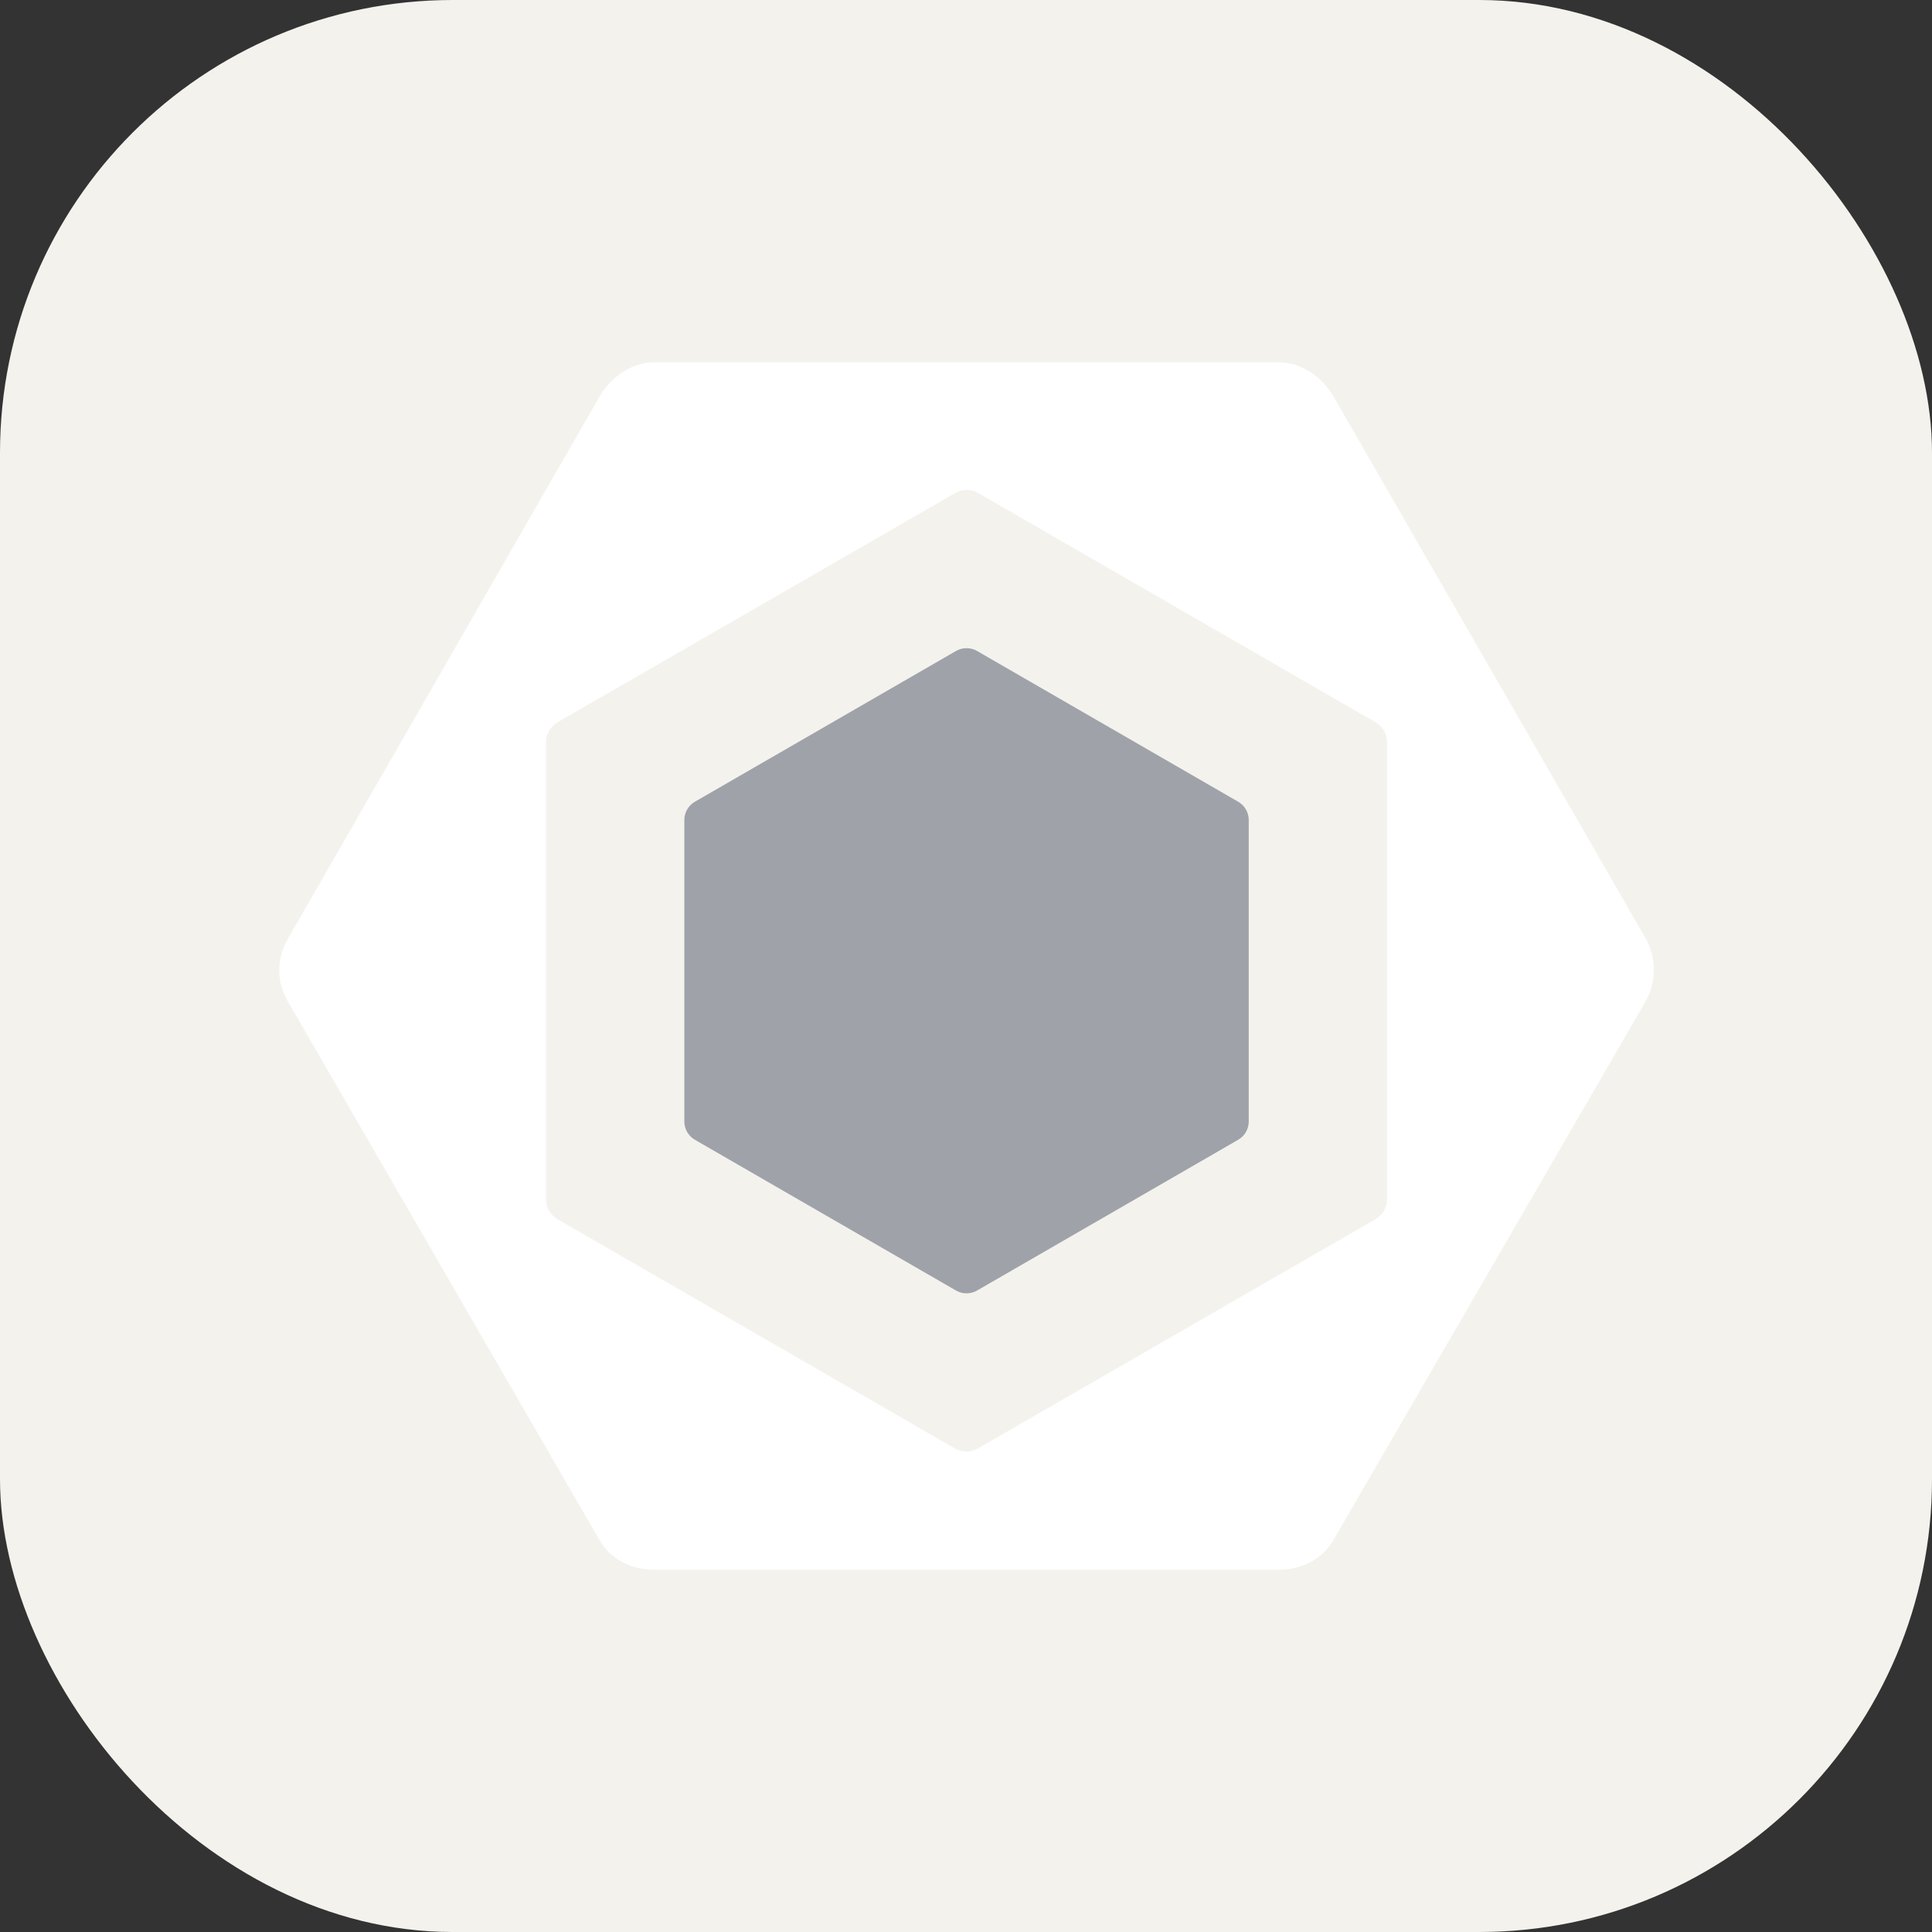
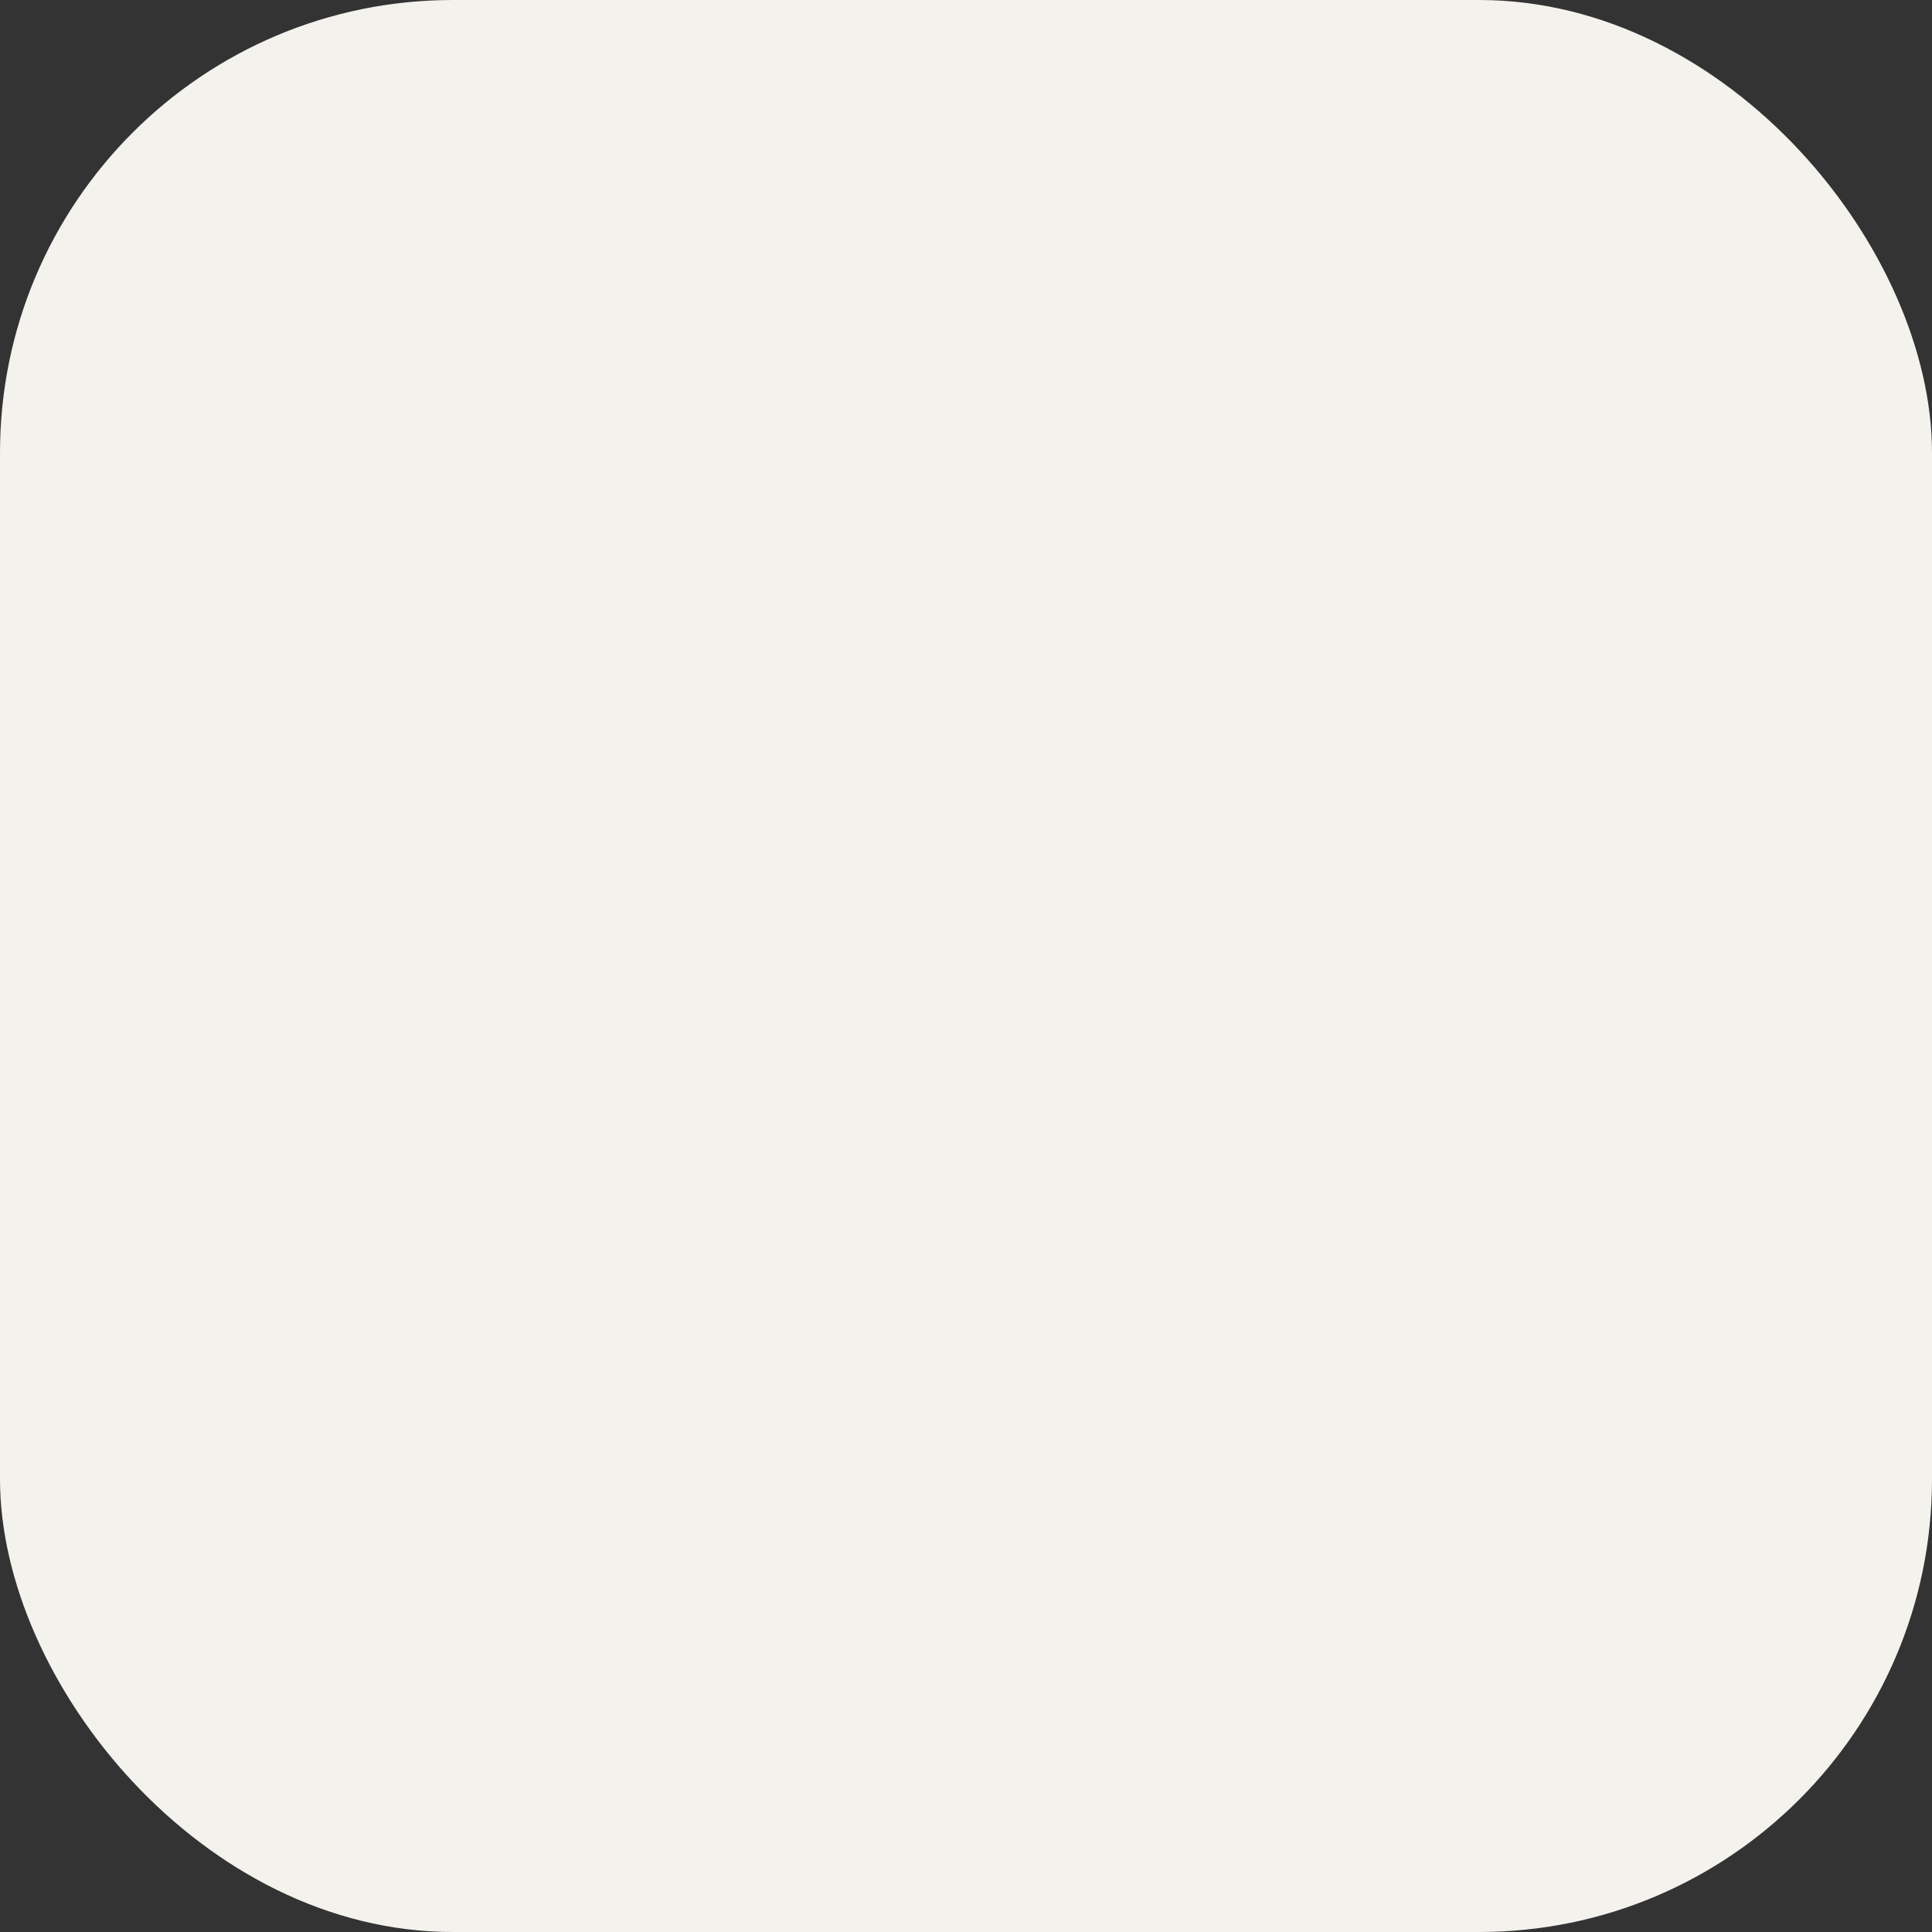
<svg xmlns="http://www.w3.org/2000/svg" width="48" height="48" viewBox="0 0 256 256" fill="none" version="1.1">
  <rect x="0" y="0" width="256" height="256" fill="#333333" stroke="none" />
  <g transform="translate(0, 0)">
    <svg width="256" height="256" viewBox="0 0 256 256" fill="none" id="eslint">
      <style>
#eslint {
    rect {fill: #242938}
    path[fill="#9FA2A9"] {fill: #9FA2A9} 
    path[fill="white"] {fill: white} 
    
    @media (prefers-color-scheme: light) {
        rect {fill: #F4F2ED}
        path[fill="#9FA2A9"] {fill: #8080F2} 
        path[fill="white"] {fill: #4B32C3} 
    }
}
</style>
      <rect width="256" height="256" rx="60" fill="#F4F2ED" />
-       <path d="M164.065 106.233L129.471 86.26C128.605 85.76 127.538 85.76 126.672 86.26L92.077 106.233C91.212 106.732 90.678 107.656 90.678 108.656V148.602C90.678 149.601 91.212 150.525 92.077 151.026L126.672 170.999C127.538 171.499 128.605 171.499 129.471 170.999L164.065 151.026C164.931 150.526 165.464 149.602 165.464 148.602V108.656C165.463 107.656 164.93 106.732 164.065 106.233Z" fill="#9FA2A9" />
-       <path d="M38.127 124.426L79.46 52.518C80.962 49.918 83.735 48 86.737 48H169.406C172.409 48 175.183 49.918 176.684 52.518L218.018 124.268C219.519 126.869 219.519 130.151 218.018 132.751L176.684 204.071C175.183 206.671 172.409 208 169.406 208H86.738C83.736 208 80.962 206.711 79.461 204.11L38.127 132.674C36.624 130.075 36.624 127.026 38.127 124.426ZM72.353 159.005C72.353 160.062 72.99 161.04 73.906 161.569L126.556 191.946C127.471 192.474 128.619 192.474 129.534 191.946L182.225 161.569C183.141 161.04 183.781 160.063 183.781 159.005V98.251C183.781 97.194 183.15 96.217 182.234 95.687L129.586 65.311C128.67 64.781 127.524 64.781 126.609 65.311L73.914 95.687C72.998 96.217 72.353 97.194 72.353 98.251V159.005Z" fill="white" />
    </svg>
  </g>
</svg>